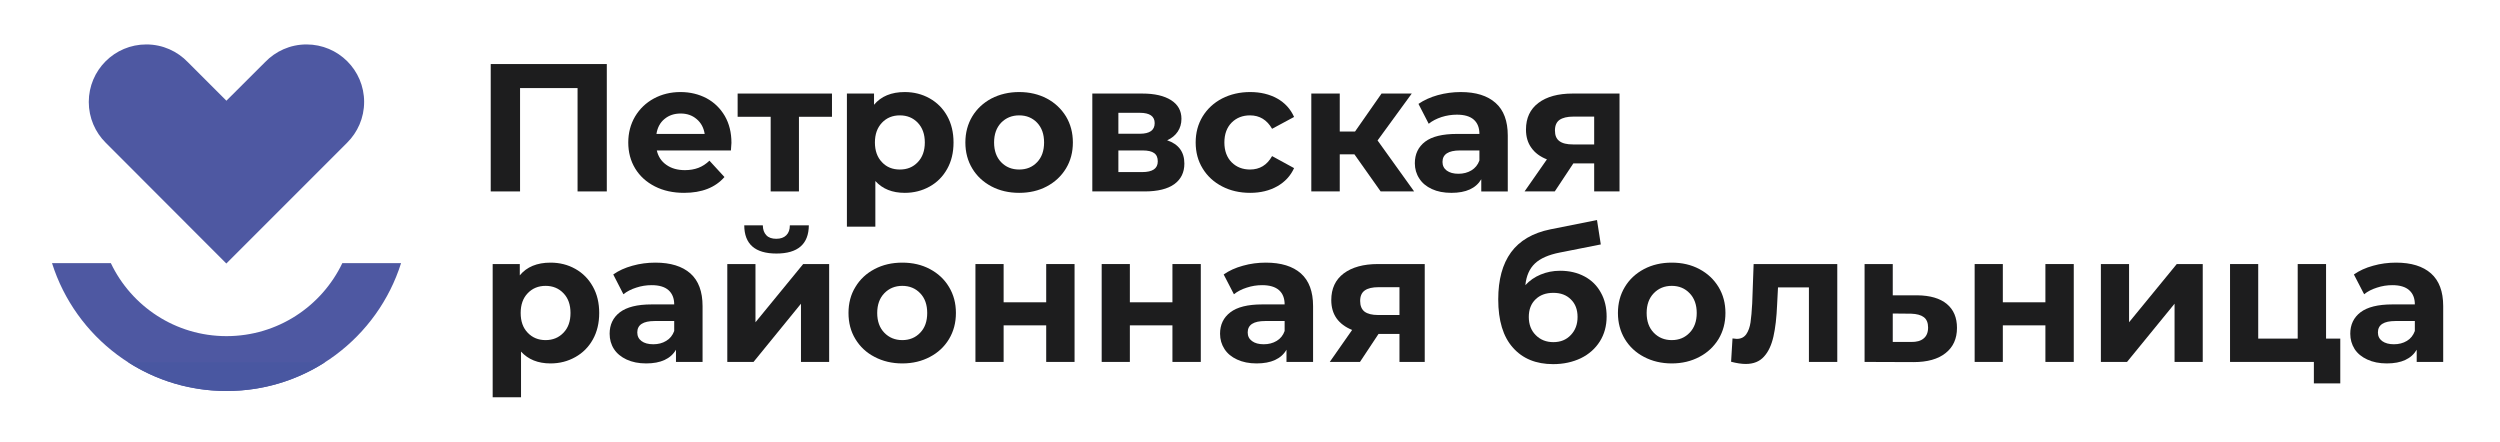
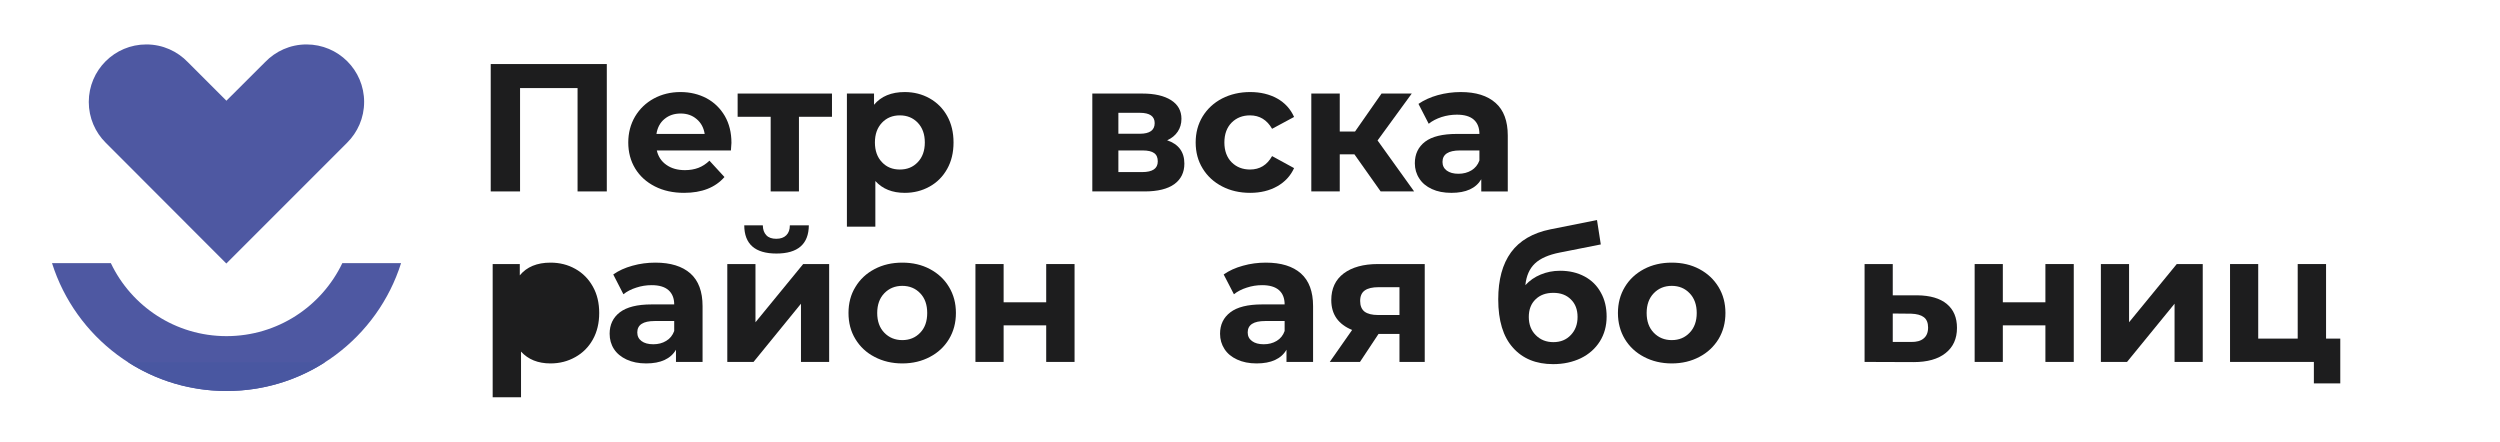
<svg xmlns="http://www.w3.org/2000/svg" xml:space="preserve" width="283px" height="50px" version="1.1" style="shape-rendering:geometricPrecision; text-rendering:geometricPrecision; image-rendering:optimizeQuality; fill-rule:evenodd; clip-rule:evenodd" viewBox="0 0 2830 499.2">
  <defs>
    <style type="text/css">
   
    .fil1 {fill:#1D1D1E;fill-rule:nonzero}
    .fil2 {fill:#4957A1;fill-rule:nonzero}
    .fil0 {fill:#4E58A2;fill-rule:nonzero}
   
  </style>
  </defs>
  <g id="Слой_x0020_1">
    <g id="_2145984370096">
      <path class="fil0" d="M454 297.5c-26.5,83.9 -104.9,144.7 -197.6,144.7 -92.6,0 -171,-60.8 -197.5,-144.7l66.6 0c23.3,48.9 73.2,82.6 130.9,82.6 57.8,0 107.7,-33.7 131.1,-82.6l66.5 0 0 0z" />
      <path class="fil0" d="M412.2 115c0,-36 -29.2,-65.1 -65.2,-65.1 -18.5,0 -35.1,7.7 -47,20.1l-43.7 43.6 -43.6 -43.6c-11.9,-12.4 -28.5,-20.1 -47.1,-20.1 -35.9,0 -65.1,29.1 -65.1,65.1 0,18 7.3,34.4 19.2,46.2l136.5 136.7 136.7 -136.7c11.9,-11.8 19.3,-28.1 19.3,-46.2z" />
      <polygon id="Петровская" class="fil1" points="686.9,72.1 686.9,216.3 653.8,216.3 653.8,99.3 588.7,99.3 588.7,216.3 555.5,216.3 555.5,72.1 " />
      <path id="_1" class="fil1" d="M828 161.3c0,0.4 -0.2,3.3 -0.6,8.6l-83.9 0c1.6,6.9 5.1,12.3 10.8,16.3 5.6,4 12.6,6 21,6 5.7,0 10.8,-0.9 15.3,-2.6 4.5,-1.7 8.6,-4.4 12.5,-8.1l17 18.5c-10.4,11.9 -25.6,17.9 -45.7,17.9 -12.5,0 -23.5,-2.4 -33.1,-7.3 -9.6,-4.9 -17,-11.6 -22.3,-20.3 -5.2,-8.6 -7.8,-18.4 -7.8,-29.4 0,-10.9 2.6,-20.7 7.7,-29.4 5.2,-8.7 12.3,-15.5 21.3,-20.4 8.9,-4.8 19,-7.3 30.1,-7.3 10.9,0 20.7,2.4 29.5,7 8.7,4.7 15.6,11.4 20.7,20.1 5,8.7 7.5,18.8 7.5,30.4l0 0zm-57.5 -33.2c-7.3,0 -13.4,2.1 -18.3,6.2 -5,4.1 -8,9.8 -9.1,16.9l54.6 0c-1.1,-7 -4.1,-12.6 -9.1,-16.8 -4.9,-4.2 -10.9,-6.3 -18.1,-6.3z" />
      <polygon id="_2" class="fil1" points="941.8,131.8 904.4,131.8 904.4,216.3 872.4,216.3 872.4,131.8 835,131.8 835,105.5 941.8,105.5 " />
      <path id="_3" class="fil1" d="M1024.2 103.8c10.3,0 19.7,2.4 28.1,7.1 8.5,4.8 15.1,11.4 19.9,20 4.8,8.6 7.2,18.6 7.2,30 0,11.4 -2.4,21.4 -7.2,29.9 -4.8,8.6 -11.4,15.3 -19.9,20 -8.4,4.7 -17.8,7.1 -28.1,7.1 -14.1,0 -25.2,-4.4 -33.3,-13.4l0 51.7 -32.2 0 0 -150.7 30.7 0 0 12.7c8,-9.6 19.6,-14.4 34.8,-14.4zm-5.6 87.7c8.3,0 15,-2.7 20.3,-8.3 5.3,-5.5 8,-13 8,-22.3 0,-9.4 -2.7,-16.8 -8,-22.4 -5.3,-5.5 -12,-8.3 -20.3,-8.3 -8.2,0 -15,2.8 -20.2,8.3 -5.3,5.6 -8,13 -8,22.4 0,9.3 2.7,16.8 8,22.3 5.2,5.6 12,8.3 20.2,8.3z" />
-       <path id="_4" class="fil1" d="M1153.7 217.9c-11.6,0 -22.1,-2.4 -31.4,-7.3 -9.2,-4.9 -16.5,-11.6 -21.7,-20.3 -5.2,-8.6 -7.8,-18.4 -7.8,-29.4 0,-11 2.6,-20.8 7.8,-29.5 5.2,-8.6 12.5,-15.4 21.7,-20.3 9.3,-4.8 19.8,-7.3 31.4,-7.3 11.7,0 22.1,2.5 31.3,7.3 9.2,4.9 16.4,11.7 21.7,20.3 5.2,8.7 7.8,18.5 7.8,29.5 0,11 -2.6,20.8 -7.8,29.4 -5.3,8.7 -12.5,15.4 -21.7,20.3 -9.2,4.9 -19.6,7.3 -31.3,7.3zm0 -26.4c8.3,0 15,-2.7 20.3,-8.3 5.3,-5.5 7.9,-13 7.9,-22.3 0,-9.4 -2.6,-16.8 -7.9,-22.4 -5.3,-5.5 -12,-8.3 -20.3,-8.3 -8.2,0 -15,2.8 -20.4,8.3 -5.3,5.6 -8,13 -8,22.4 0,9.3 2.7,16.8 8,22.3 5.4,5.6 12.2,8.3 20.4,8.3z" />
      <path id="_5" class="fil1" d="M1321.2 158.4c13,4.4 19.5,13.2 19.5,26.4 0,10 -3.8,17.7 -11.3,23.2 -7.6,5.5 -18.8,8.3 -33.8,8.3l-59.1 0 0 -110.8 56.6 0c13.9,0 24.7,2.5 32.6,7.5 7.8,5 11.7,12 11.7,21.1 0,5.5 -1.4,10.3 -4.2,14.5 -2.8,4.2 -6.8,7.5 -12,9.8l0 0zm-55.2 -7.4l24.3 0c11.2,0 16.8,-4 16.8,-12 0,-7.8 -5.6,-11.7 -16.8,-11.7l-24.3 0 0 23.7 0 0zm26.9 43.4c11.8,0 17.7,-4 17.7,-12.1 0,-4.3 -1.3,-7.4 -4.1,-9.4 -2.7,-2 -7,-3 -13,-3l-27.5 0 0 24.5 26.9 0z" />
      <path id="_6" class="fil1" d="M1415.2 217.9c-11.8,0 -22.4,-2.4 -31.8,-7.3 -9.4,-4.9 -16.7,-11.6 -22,-20.3 -5.3,-8.6 -7.9,-18.4 -7.9,-29.4 0,-11 2.6,-20.8 7.9,-29.5 5.3,-8.6 12.6,-15.4 22,-20.3 9.4,-4.8 20,-7.3 31.8,-7.3 11.7,0 21.9,2.5 30.6,7.3 8.7,4.9 15.1,11.9 19.1,20.9l-24.9 13.4c-5.8,-10.1 -14.1,-15.2 -25,-15.2 -8.3,0 -15.3,2.7 -20.8,8.2 -5.4,5.5 -8.2,13 -8.2,22.5 0,9.4 2.8,16.9 8.2,22.4 5.5,5.5 12.5,8.2 20.8,8.2 11,0 19.3,-5 25,-15.2l24.9 13.6c-4,8.8 -10.4,15.7 -19.1,20.6 -8.7,4.9 -18.9,7.4 -30.6,7.4l0 0z" />
      <polygon id="_7" class="fil1" points="1533.2,174.3 1516.6,174.3 1516.6,216.3 1484.4,216.3 1484.4,105.5 1516.6,105.5 1516.6,148.5 1533.9,148.5 1563.9,105.5 1598.1,105.5 1559.4,158.6 1600.8,216.3 1562.9,216.3 " />
      <path id="_8" class="fil1" d="M1653.5 103.8c17.2,0 30.3,4.1 39.5,12.3 9.2,8.1 13.8,20.5 13.8,36.9l0 63.3 -30 0 0 -13.8c-6.1,10.3 -17.3,15.4 -33.8,15.4 -8.5,0 -15.9,-1.4 -22.1,-4.3 -6.3,-2.9 -11.1,-6.9 -14.3,-12 -3.3,-5 -5,-10.8 -5,-17.2 0,-10.4 3.9,-18.5 11.6,-24.4 7.8,-5.9 19.8,-8.8 36,-8.8l25.5 0c0,-7 -2.1,-12.4 -6.4,-16.2 -4.2,-3.7 -10.6,-5.6 -19.1,-5.6 -5.9,0 -11.7,0.9 -17.4,2.7 -5.7,1.9 -10.6,4.4 -14.5,7.6l-11.6 -22.5c6.1,-4.2 13.3,-7.5 21.8,-9.9 8.4,-2.3 17.1,-3.5 26,-3.5l0 0zm-2.5 92.5c5.5,0 10.4,-1.3 14.6,-3.8 4.3,-2.6 7.3,-6.3 9.1,-11.2l0 -11.4 -22 0c-13.2,0 -19.8,4.4 -19.8,13 0,4.1 1.6,7.4 4.8,9.8 3.3,2.4 7.7,3.6 13.3,3.6l0 0z" />
-       <path id="_9" class="fil1" d="M1833.3 105.5l0 110.8 -28.7 0 0 -31.7 -23.6 0 -21 31.7 -34.2 0 25.3 -36.3c-7.7,-3 -13.6,-7.4 -17.6,-13.1 -4.1,-5.6 -6.1,-12.5 -6.1,-20.6 0,-13.1 4.7,-23.1 14.1,-30.2 9.4,-7.1 22.4,-10.6 38.8,-10.6l53 0 0 0zm-52.3 26.1c-6.9,0 -12.1,1.3 -15.6,3.7 -3.5,2.5 -5.2,6.5 -5.2,12 0,5.5 1.6,9.5 5,12 3.4,2.6 8.5,3.8 15.4,3.8l24 0 0 -31.5 -23.6 0 0 0z" />
-       <path id="поликлиника_x0020_21163" class="fil1" d="M623.2 296.9c10.2,0 19.6,2.3 28.1,7.1 8.4,4.7 15,11.4 19.8,20 4.8,8.5 7.2,18.5 7.2,29.9 0,11.4 -2.4,21.4 -7.2,30 -4.8,8.6 -11.4,15.2 -19.8,19.9 -8.5,4.8 -17.9,7.2 -28.1,7.2 -14.2,0 -25.3,-4.5 -33.4,-13.4l0 51.7 -32.1 0 0 -150.8 30.7 0 0 12.8c7.9,-9.6 19.5,-14.4 34.8,-14.4zm-5.6 87.7c8.2,0 15,-2.8 20.3,-8.4 5.3,-5.5 7.9,-12.9 7.9,-22.3 0,-9.3 -2.6,-16.8 -7.9,-22.3 -5.3,-5.6 -12.1,-8.4 -20.3,-8.4 -8.2,0 -15,2.8 -20.3,8.4 -5.3,5.5 -7.9,13 -7.9,22.3 0,9.4 2.6,16.8 7.9,22.3 5.3,5.6 12.1,8.4 20.3,8.4z" />
+       <path id="поликлиника_x0020_21163" class="fil1" d="M623.2 296.9c10.2,0 19.6,2.3 28.1,7.1 8.4,4.7 15,11.4 19.8,20 4.8,8.5 7.2,18.5 7.2,29.9 0,11.4 -2.4,21.4 -7.2,30 -4.8,8.6 -11.4,15.2 -19.8,19.9 -8.5,4.8 -17.9,7.2 -28.1,7.2 -14.2,0 -25.3,-4.5 -33.4,-13.4l0 51.7 -32.1 0 0 -150.8 30.7 0 0 12.8c7.9,-9.6 19.5,-14.4 34.8,-14.4zm-5.6 87.7z" />
      <path id="_1_0" class="fil1" d="M742 296.9c17.1,0 30.3,4.1 39.5,12.2 9.2,8.2 13.8,20.5 13.8,37l0 63.2 -30.1 0 0 -13.8c-6,10.3 -17.3,15.5 -33.7,15.5 -8.6,0 -15.9,-1.5 -22.2,-4.4 -6.2,-2.9 -11,-6.8 -14.3,-11.9 -3.3,-5.1 -4.9,-10.9 -4.9,-17.3 0,-10.3 3.9,-18.4 11.6,-24.3 7.8,-5.9 19.7,-8.9 35.9,-8.9l25.6 0c0,-7 -2.2,-12.3 -6.4,-16.1 -4.3,-3.8 -10.6,-5.7 -19.2,-5.7 -5.9,0 -11.7,0.9 -17.4,2.8 -5.7,1.8 -10.5,4.3 -14.5,7.5l-11.5 -22.4c6,-4.3 13.3,-7.6 21.7,-9.9 8.5,-2.4 17.1,-3.5 26.1,-3.5l0 0zm-2.5 92.4c5.5,0 10.4,-1.2 14.6,-3.8 4.3,-2.5 7.3,-6.3 9.1,-11.2l0 -11.3 -22.1 0c-13.1,0 -19.7,4.3 -19.7,12.9 0,4.2 1.6,7.4 4.8,9.8 3.2,2.4 7.7,3.6 13.3,3.6z" />
      <path id="_2_1" class="fil1" d="M823.3 298.5l31.9 0 0 65.9 54 -65.9 29.4 0 0 110.8 -31.9 0 0 -65.9 -53.7 65.9 -29.7 0 0 -110.8zm55.6 -11.9c-24.2,0 -36.3,-10.7 -36.4,-31.9l21 0c0.1,4.8 1.4,8.5 4,11.2 2.5,2.7 6.3,4 11.2,4 4.9,0 8.7,-1.3 11.4,-4 2.7,-2.7 4,-6.4 4,-11.2l21.5 0c-0.2,21.2 -12.4,31.9 -36.7,31.9l0 0z" />
      <path id="_3_2" class="fil1" d="M1021.4 411c-11.7,0 -22.1,-2.5 -31.4,-7.4 -9.3,-4.8 -16.5,-11.6 -21.7,-20.2 -5.3,-8.7 -7.8,-18.5 -7.8,-29.5 0,-11 2.5,-20.8 7.8,-29.4 5.2,-8.7 12.4,-15.4 21.7,-20.3 9.3,-4.9 19.7,-7.3 31.4,-7.3 11.7,0 22.1,2.4 31.3,7.3 9.2,4.9 16.4,11.6 21.6,20.3 5.2,8.6 7.8,18.4 7.8,29.4 0,11 -2.6,20.8 -7.8,29.5 -5.2,8.6 -12.4,15.4 -21.6,20.2 -9.2,4.9 -19.6,7.4 -31.3,7.4zm0 -26.4c8.2,0 15,-2.8 20.3,-8.4 5.3,-5.5 7.9,-12.9 7.9,-22.3 0,-9.3 -2.6,-16.8 -7.9,-22.3 -5.3,-5.6 -12.1,-8.4 -20.3,-8.4 -8.2,0 -15,2.8 -20.4,8.4 -5.3,5.5 -8,13 -8,22.3 0,9.4 2.7,16.8 8,22.3 5.4,5.6 12.2,8.4 20.4,8.4z" />
      <polygon id="_4_3" class="fil1" points="1104.2,298.5 1136.1,298.5 1136.1,341.8 1184.3,341.8 1184.3,298.5 1216.4,298.5 1216.4,409.3 1184.3,409.3 1184.3,367.9 1136.1,367.9 1136.1,409.3 1104.2,409.3 " />
-       <polygon id="_5_4" class="fil1" points="1247.1,298.5 1279,298.5 1279,341.8 1327.2,341.8 1327.2,298.5 1359.3,298.5 1359.3,409.3 1327.2,409.3 1327.2,367.9 1279,367.9 1279,409.3 1247.1,409.3 " />
      <path id="_6_5" class="fil1" d="M1433 296.9c17.2,0 30.4,4.1 39.6,12.2 9.2,8.2 13.8,20.5 13.8,37l0 63.2 -30.1 0 0 -13.8c-6,10.3 -17.3,15.5 -33.8,15.5 -8.5,0 -15.9,-1.5 -22.1,-4.4 -6.3,-2.9 -11,-6.8 -14.3,-11.9 -3.3,-5.1 -5,-10.9 -5,-17.3 0,-10.3 3.9,-18.4 11.7,-24.3 7.7,-5.9 19.7,-8.9 35.9,-8.9l25.5 0c0,-7 -2.1,-12.3 -6.3,-16.1 -4.3,-3.8 -10.7,-5.7 -19.2,-5.7 -5.9,0 -11.7,0.9 -17.4,2.8 -5.7,1.8 -10.5,4.3 -14.5,7.5l-11.6 -22.4c6.1,-4.3 13.3,-7.6 21.8,-9.9 8.4,-2.4 17.1,-3.5 26,-3.5l0 0zm-2.4 92.4c5.4,0 10.3,-1.2 14.6,-3.8 4.2,-2.5 7.3,-6.3 9,-11.2l0 -11.3 -22 0c-13.2,0 -19.8,4.3 -19.8,12.9 0,4.2 1.6,7.4 4.9,9.8 3.2,2.4 7.6,3.6 13.3,3.6l0 0z" />
      <path id="_7_6" class="fil1" d="M1612.8 298.5l0 110.8 -28.6 0 0 -31.7 -23.7 0 -21 31.7 -34.2 0 25.3 -36.2c-7.6,-3.1 -13.5,-7.4 -17.6,-13.1 -4,-5.7 -6,-12.6 -6,-20.7 0,-13 4.7,-23.1 14.1,-30.2 9.4,-7 22.3,-10.6 38.8,-10.6l52.9 0 0 0zm-52.3 26.2c-6.9,0 -12.1,1.2 -15.6,3.7 -3.5,2.5 -5.2,6.4 -5.2,11.9 0,5.5 1.7,9.5 5,12.1 3.4,2.5 8.5,3.8 15.4,3.8l24.1 0 0 -31.5 -23.7 0 0 0z" />
      <path id="_8_7" class="fil1" d="M1766 306.1c10.6,0 19.8,2.2 27.8,6.5 8,4.3 14.1,10.4 18.4,18.3 4.4,7.8 6.5,16.8 6.5,27.1 0,10.6 -2.6,20 -7.7,28.1 -5.2,8.2 -12.3,14.5 -21.5,19 -9.2,4.4 -19.7,6.7 -31.3,6.7 -19.4,0 -34.6,-6.2 -45.6,-18.7 -11.1,-12.4 -16.6,-30.6 -16.6,-54.6 0,-22.3 4.8,-40 14.5,-53.3 9.7,-13.2 24.5,-21.9 44.6,-26l52.7 -10.5 4.3 27.6 -46.5 9.2c-12.6,2.5 -22,6.6 -28.1,12.4 -6.1,5.8 -9.7,13.9 -10.8,24.5 4.8,-5.2 10.5,-9.2 17.3,-12 6.7,-2.8 14,-4.3 22,-4.3l0 0zm-7.6 80.8c8.2,0 14.8,-2.7 19.8,-8.1 5.1,-5.3 7.6,-12.1 7.6,-20.4 0,-8.3 -2.5,-15 -7.6,-19.9 -5,-5 -11.6,-7.4 -19.8,-7.4 -8.4,0 -15.1,2.4 -20.2,7.4 -5.1,4.9 -7.6,11.6 -7.6,19.9 0,8.4 2.6,15.3 7.8,20.5 5.2,5.3 11.9,8 20,8z" />
      <path id="_9_8" class="fil1" d="M1892.4 411c-11.6,0 -22.1,-2.5 -31.4,-7.4 -9.2,-4.8 -16.5,-11.6 -21.7,-20.2 -5.2,-8.7 -7.8,-18.5 -7.8,-29.5 0,-11 2.6,-20.8 7.8,-29.4 5.2,-8.7 12.5,-15.4 21.7,-20.3 9.3,-4.9 19.8,-7.3 31.4,-7.3 11.7,0 22.1,2.4 31.3,7.3 9.2,4.9 16.4,11.6 21.7,20.3 5.2,8.6 7.8,18.4 7.8,29.4 0,11 -2.6,20.8 -7.8,29.5 -5.3,8.6 -12.5,15.4 -21.7,20.2 -9.2,4.9 -19.6,7.4 -31.3,7.4zm0 -26.4c8.3,0 15,-2.8 20.3,-8.4 5.3,-5.5 8,-12.9 8,-22.3 0,-9.3 -2.7,-16.8 -8,-22.3 -5.3,-5.6 -12,-8.4 -20.3,-8.4 -8.2,0 -15,2.8 -20.4,8.4 -5.3,5.5 -8,13 -8,22.3 0,9.4 2.7,16.8 8,22.3 5.4,5.6 12.2,8.4 20.4,8.4z" />
-       <path id="_10" class="fil1" d="M2079.8 298.5l0 110.8 -32.1 0 0 -84.4 -35 0 -1 19.5c-0.6,14.6 -2,26.7 -4.2,36.3 -2.2,9.6 -5.7,17.2 -10.7,22.6 -4.9,5.5 -11.8,8.3 -20.6,8.3 -4.6,0 -10.2,-0.8 -16.6,-2.5l1.6 -26.4c2.2,0.3 3.8,0.5 4.8,0.5 4.8,0 8.3,-1.8 10.8,-5.3 2.4,-3.5 4,-8 4.8,-13.4 0.8,-5.4 1.4,-12.6 1.9,-21.5l1.6 -44.5 94.7 0 0 0z" />
      <path id="_11" class="fil1" d="M2170.6 333.9c14.4,0.2 25.5,3.4 33.2,9.8 7.7,6.4 11.5,15.4 11.5,27.1 0,12.2 -4.3,21.7 -12.9,28.5 -8.5,6.8 -20.6,10.2 -36.1,10.2l-55.6 -0.2 0 -110.8 31.9 0 0 35.4 28 0zm-7.2 52.8c6.2,0.1 10.9,-1.2 14.2,-4 3.3,-2.7 5,-6.8 5,-12.3 0,-5.4 -1.6,-9.3 -4.9,-11.8 -3.2,-2.4 -8,-3.7 -14.3,-3.9l-20.8 -0.2 0 32.2 20.8 0z" />
      <polygon id="_12" class="fil1" points="2235.3,298.5 2267.2,298.5 2267.2,341.8 2315.4,341.8 2315.4,298.5 2347.5,298.5 2347.5,409.3 2315.4,409.3 2315.4,367.9 2267.2,367.9 2267.2,409.3 2235.3,409.3 " />
      <polygon id="_13" class="fil1" points="2378.2,298.5 2410.1,298.5 2410.1,364.4 2464.1,298.5 2493.5,298.5 2493.5,409.3 2461.6,409.3 2461.6,343.4 2407.8,409.3 2378.2,409.3 " />
      <polygon id="_14" class="fil1" points="2649.2,382.9 2649.2,433.6 2619.3,433.6 2619.3,409.3 2524.4,409.3 2524.4,298.5 2556.3,298.5 2556.3,382.9 2601,382.9 2601,298.5 2633.1,298.5 2633.1,382.9 " />
-       <path id="_15" class="fil1" d="M2712.4 296.9c17.2,0 30.3,4.1 39.5,12.2 9.2,8.2 13.8,20.5 13.8,37l0 63.2 -30 0 0 -13.8c-6.1,10.3 -17.3,15.5 -33.8,15.5 -8.5,0 -15.9,-1.5 -22.1,-4.4 -6.3,-2.9 -11.1,-6.8 -14.4,-11.9 -3.2,-5.1 -4.9,-10.9 -4.9,-17.3 0,-10.3 3.9,-18.4 11.6,-24.3 7.8,-5.9 19.8,-8.9 36,-8.9l25.5 0c0,-7 -2.1,-12.3 -6.4,-16.1 -4.2,-3.8 -10.6,-5.7 -19.1,-5.7 -5.9,0 -11.7,0.9 -17.4,2.8 -5.7,1.8 -10.6,4.3 -14.5,7.5l-11.6 -22.4c6.1,-4.3 13.3,-7.6 21.8,-9.9 8.4,-2.4 17.1,-3.5 26,-3.5l0 0zm-2.5 92.4c5.5,0 10.4,-1.2 14.7,-3.8 4.2,-2.5 7.2,-6.3 9,-11.2l0 -11.3 -22 0c-13.2,0 -19.8,4.3 -19.8,12.9 0,4.2 1.6,7.4 4.8,9.8 3.3,2.4 7.7,3.6 13.3,3.6l0 0z" />
      <path class="fil2" d="M256.4 442.2c-41,0 -79.3,-11.9 -111.5,-32.6l223.1 0c-32.2,20.7 -70.5,32.6 -111.6,32.6z" />
    </g>
  </g>
</svg>